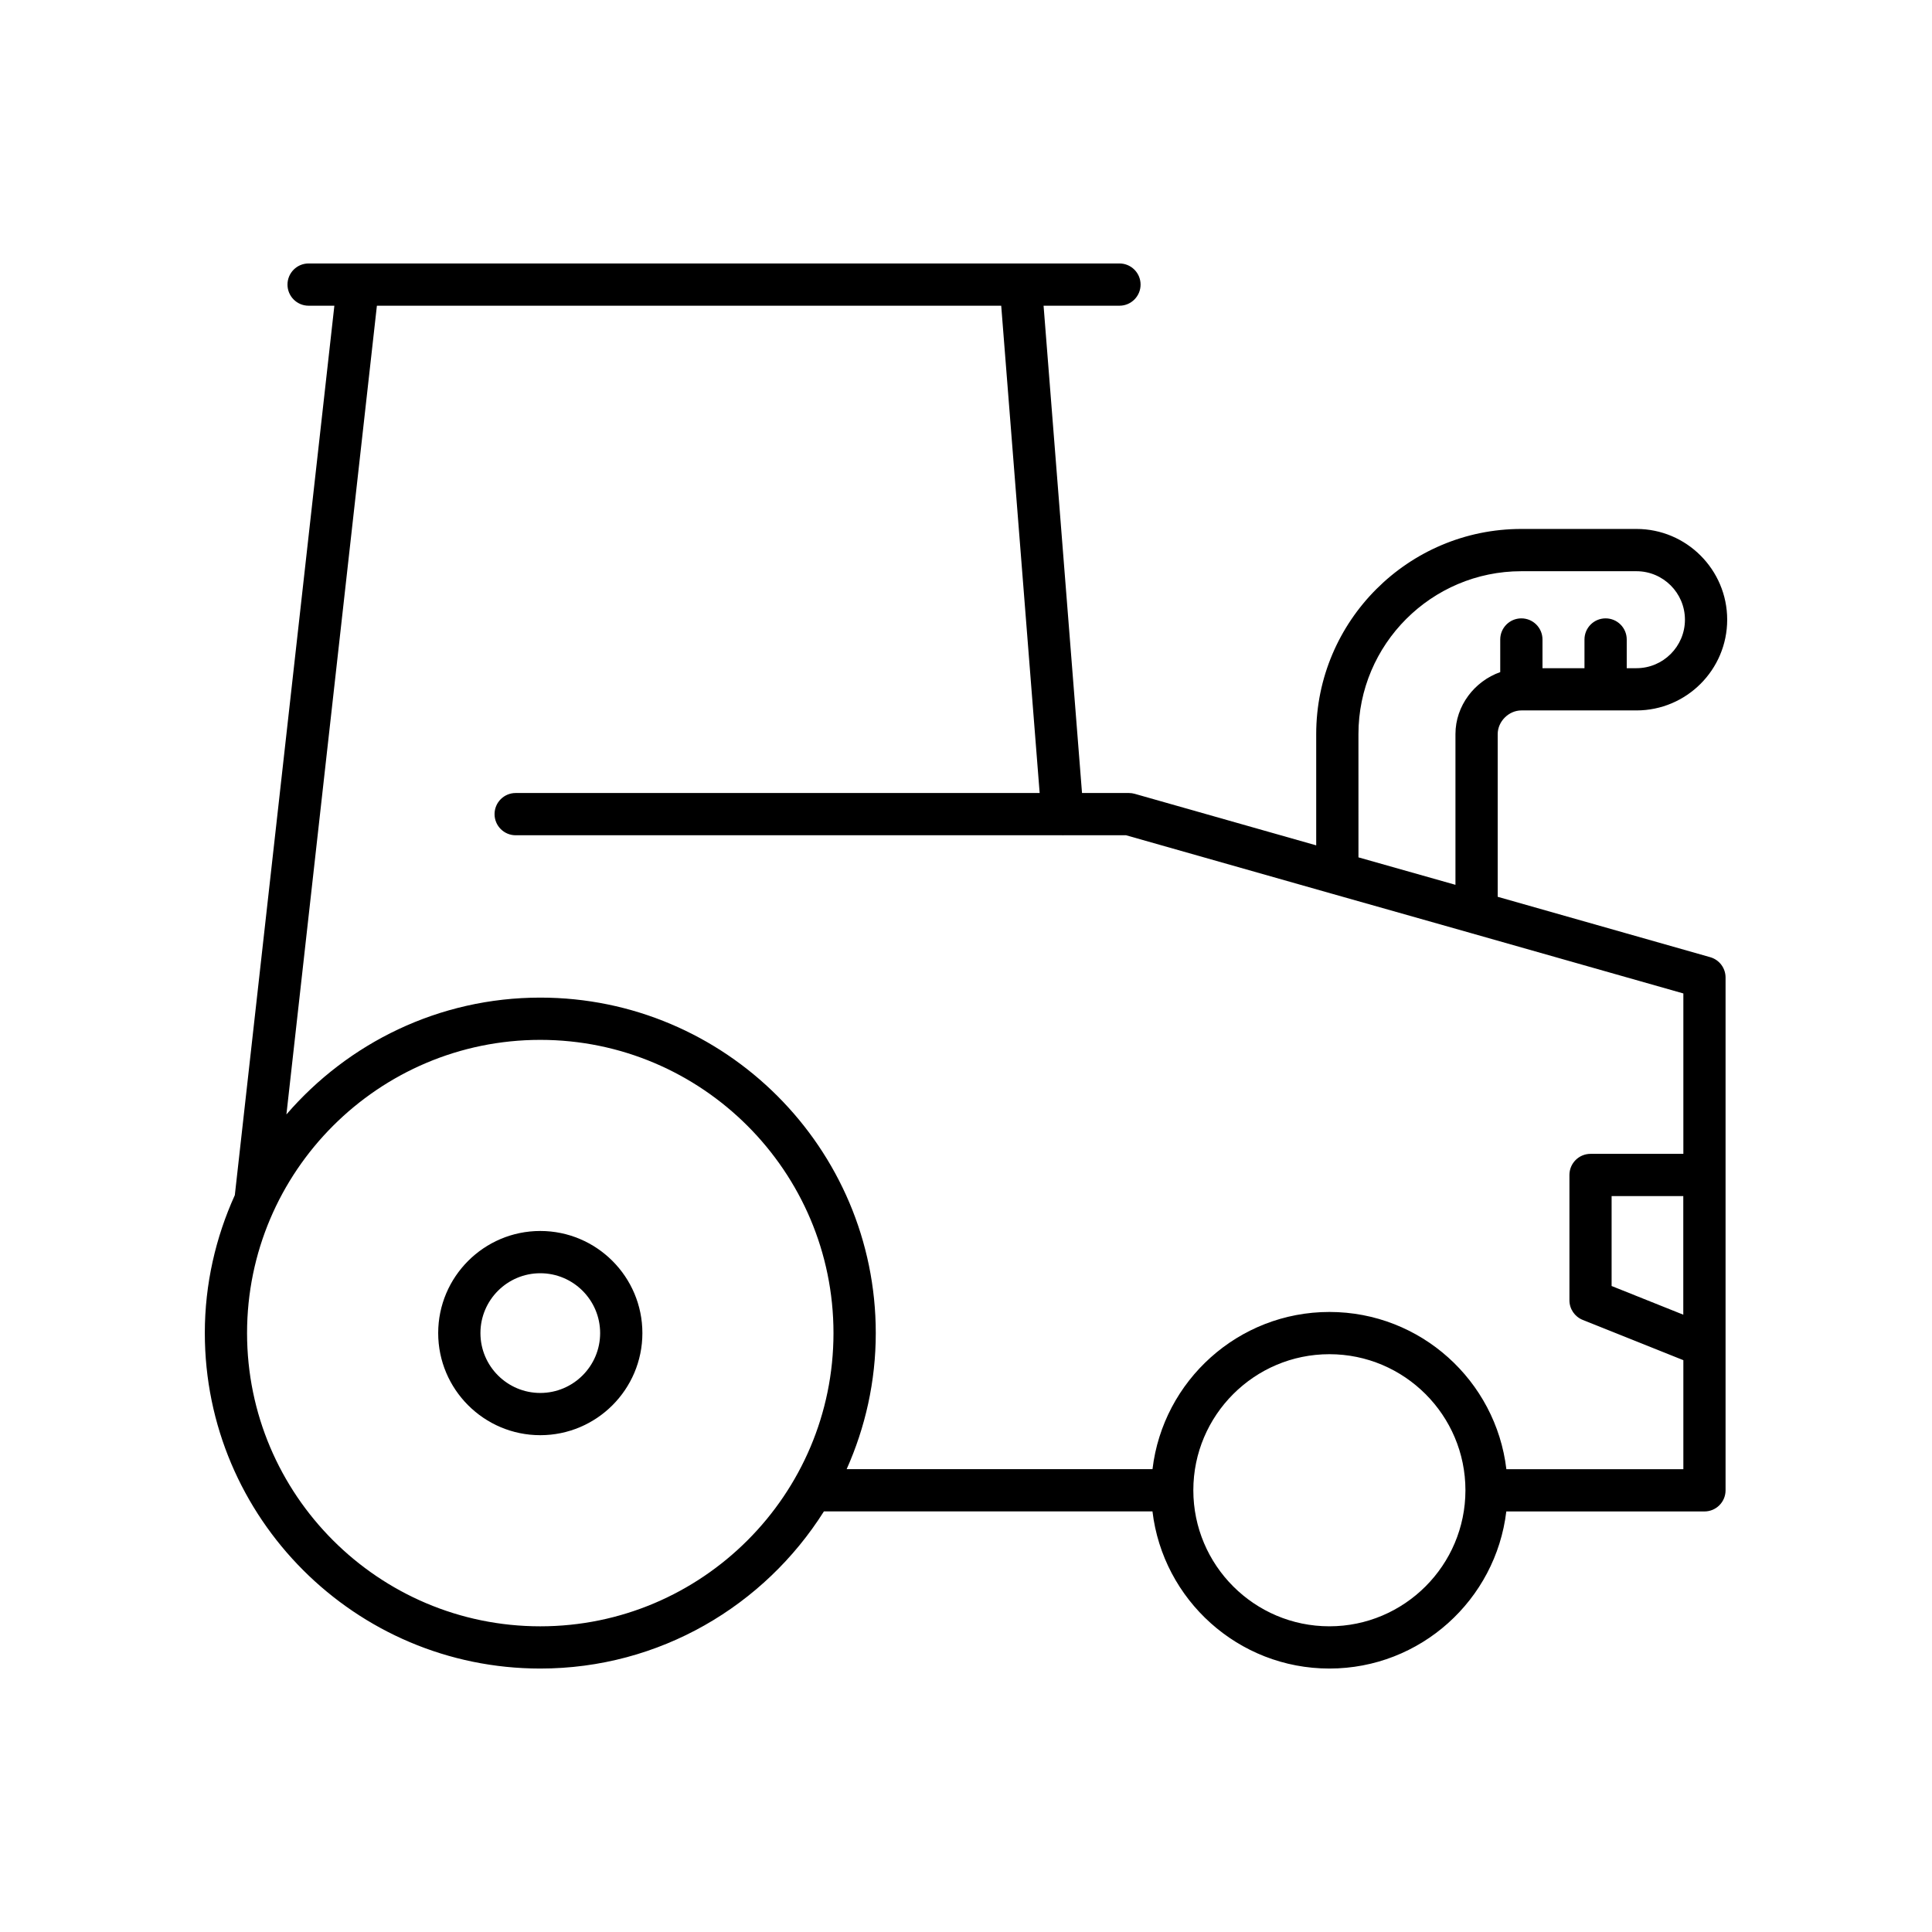
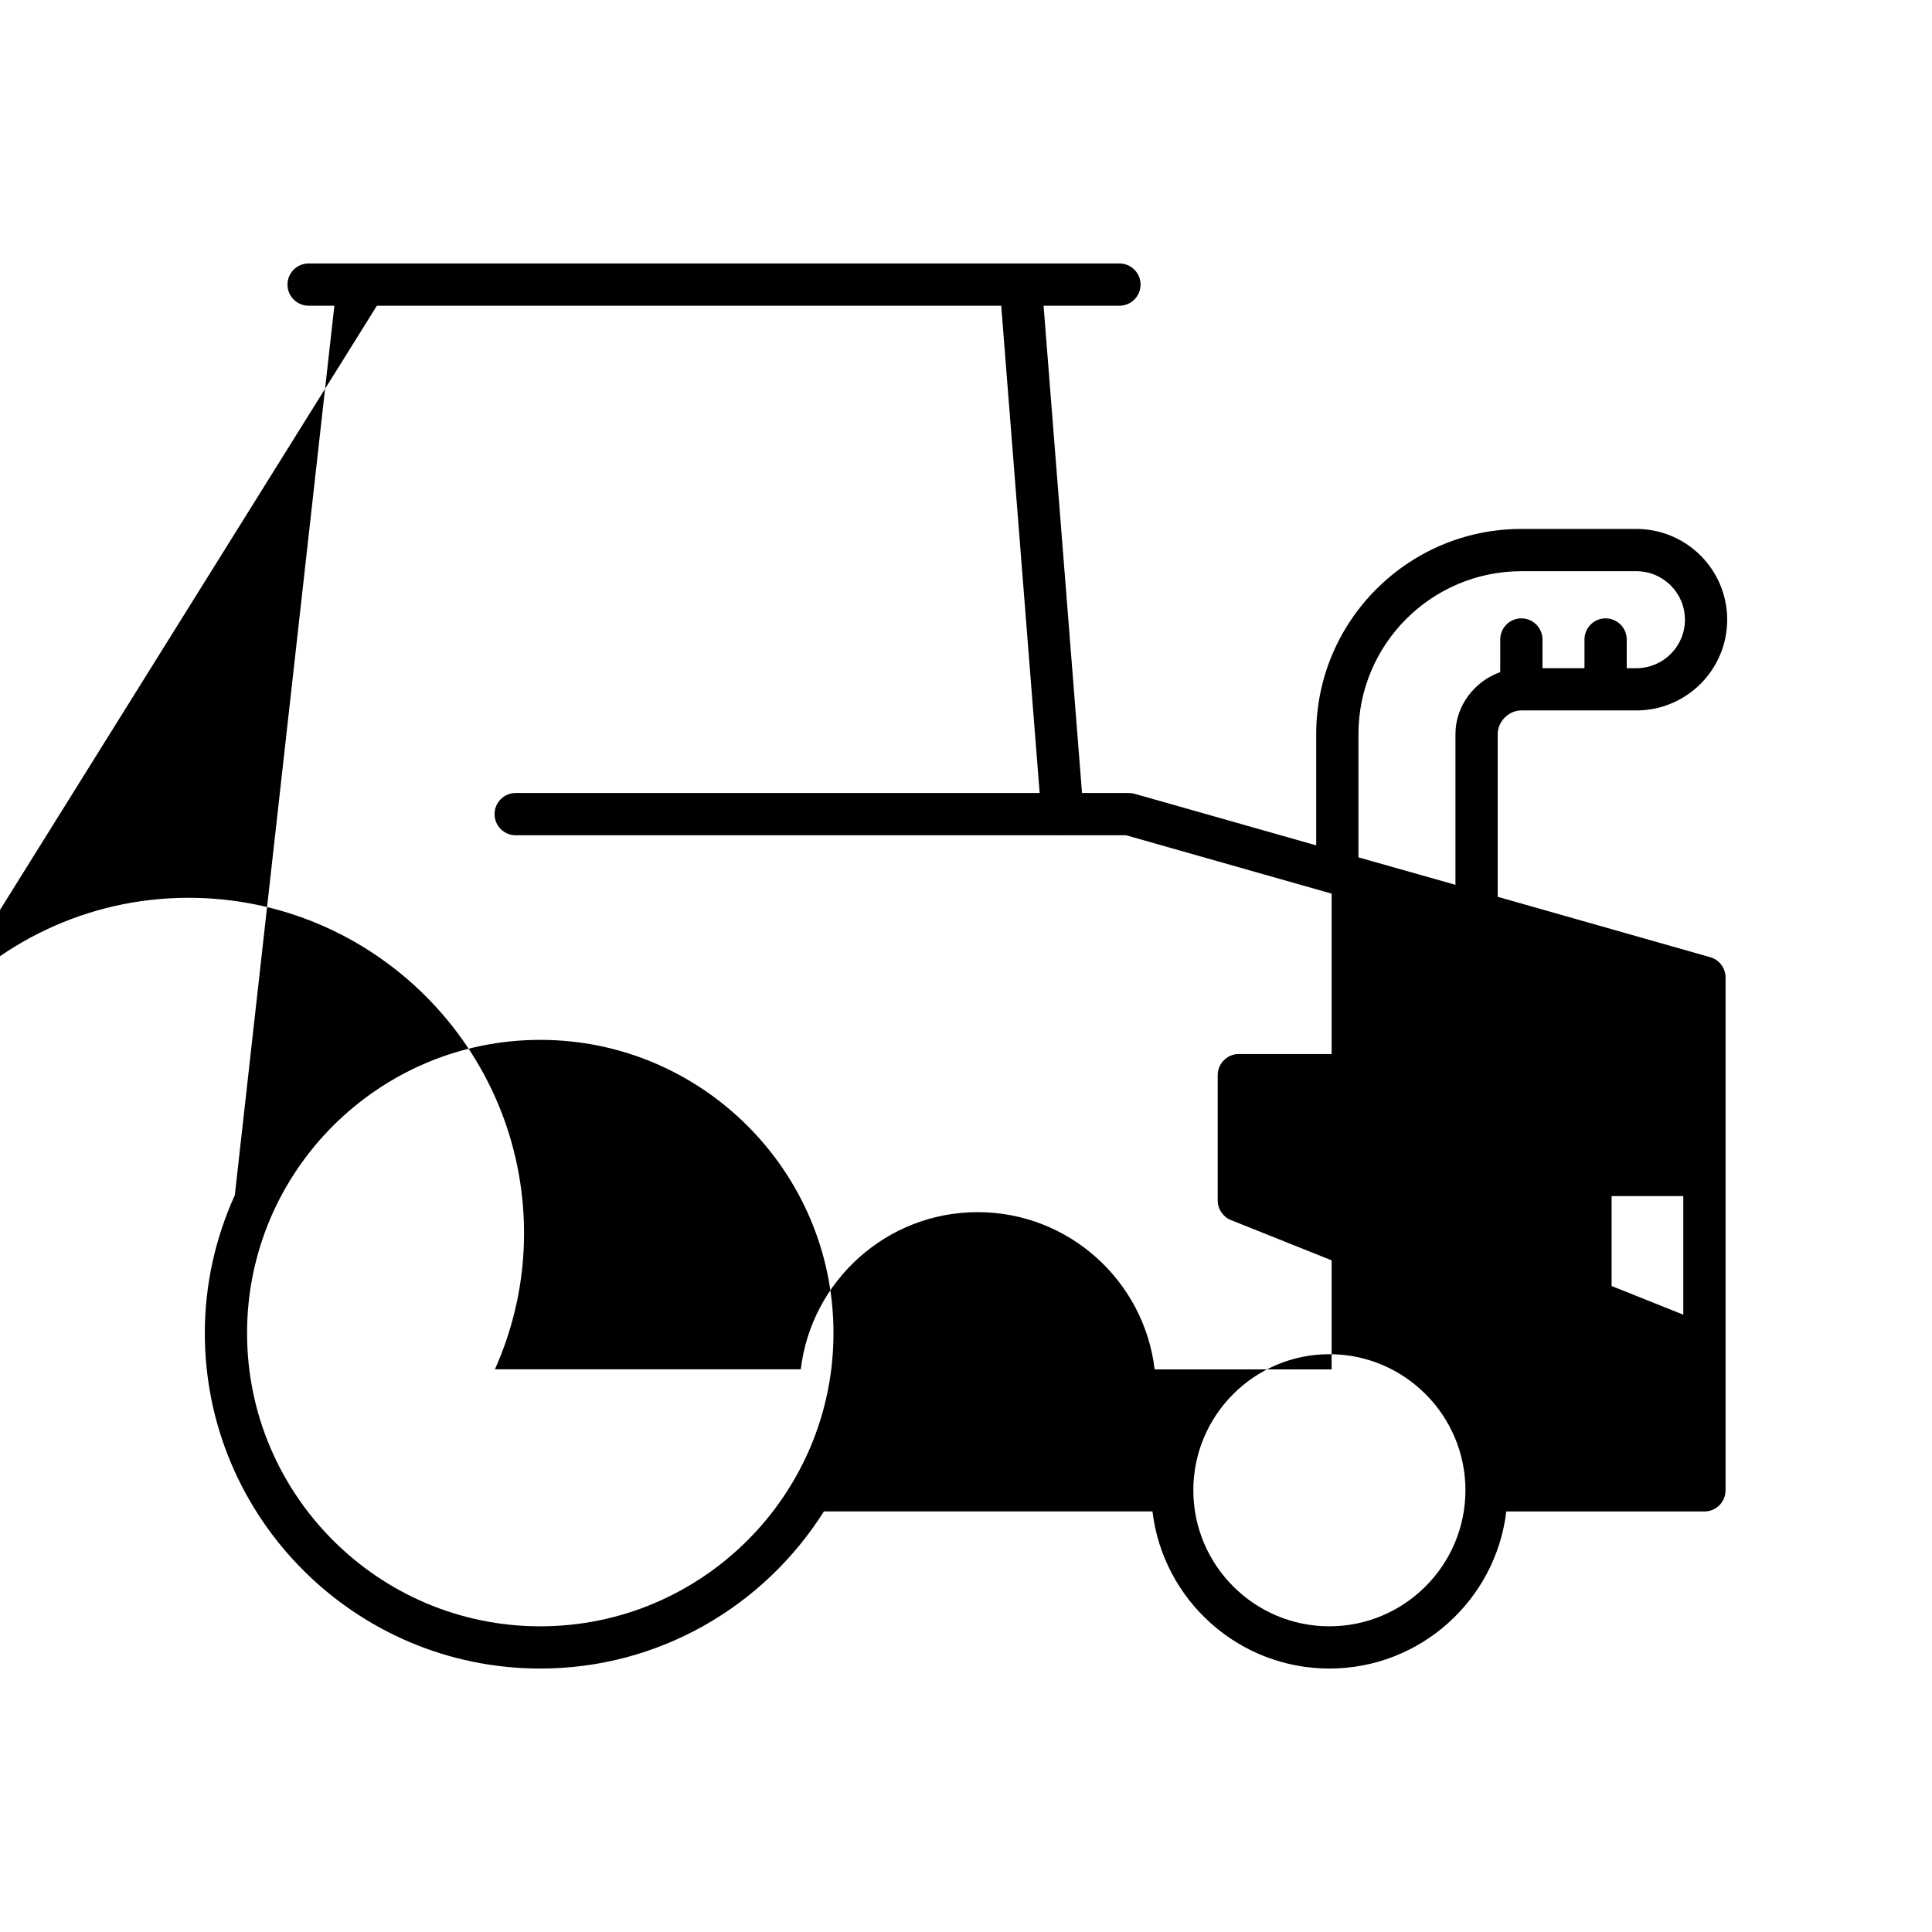
<svg xmlns="http://www.w3.org/2000/svg" fill="#000000" width="800px" height="800px" version="1.1" viewBox="144 144 512 512">
  <g>
-     <path d="m198.28 497.28c0 49.02 39.879 88.902 88.898 88.902 31.648 0 59.414-16.676 75.172-41.652h87.066c2.781 23.422 22.73 41.652 46.887 41.652 24.152 0 44.094-18.219 46.883-41.633h52.508c3.094 0 5.598-2.508 5.598-5.598v-38.383-0.012-97.508c0-2.504-1.66-4.703-4.066-5.383l-56.32-16.004v-43.121c0-3.34 2.93-6.269 6.269-6.269h30.5c13.262 0 24.047-10.789 24.047-24.047 0-13.258-10.785-24.047-24.047-24.047h-30.5c-29.98 0-54.367 24.387-54.367 54.363v29.488l-48.09-13.656c-0.496-0.141-1.012-0.215-1.531-0.215h-12.441l-10.188-129.14h20.109c3.094 0 5.598-2.508 5.598-5.598 0-3.09-2.504-5.598-5.598-5.598h-214.88c-3.094 0-5.598 2.508-5.598 5.598 0 3.09 2.504 5.598 5.598 5.598h6.824l-26.379 235.71c-5.062 11.168-7.953 23.52-7.953 36.559zm298.02 77.707c-19.875 0-36.055-16.172-36.055-36.055 0-19.883 16.176-36.055 36.055-36.055 19.875 0 36.055 16.172 36.055 36.055-0.004 19.883-16.18 36.055-36.055 36.055zm93.789-82.582-18.996-7.602v-23.828h18.996zm-86.086-153.86c0-23.801 19.367-43.168 43.172-43.168h30.5c7.086 0 12.852 5.766 12.852 12.848 0 7.086-5.766 12.852-12.852 12.852h-2.574v-7.606c0-3.09-2.504-5.598-5.598-5.598s-5.598 2.508-5.598 5.598v7.606h-11.129v-7.606c0-3.09-2.504-5.598-5.598-5.598s-5.598 2.508-5.598 5.598v8.645c-6.809 2.402-11.867 8.918-11.867 16.426v39.945l-25.703-7.277zm-260.12-113.53h165.45l10.188 129.14h-138.86c-3.094 0-5.598 2.508-5.598 5.598s2.504 5.598 5.598 5.598h144.86c0.02 0 0.035 0.012 0.059 0.012 0.098 0 0.199-0.008 0.301-0.012h16.539l54.469 15.469h0.008l36.887 10.449 0.008 0.004 56.316 16v42.508h-24.594c-3.094 0-5.598 2.508-5.598 5.598v33.211c0 2.289 1.395 4.348 3.519 5.195l26.672 10.672v28.895h-46.902c-2.773-23.43-22.727-41.672-46.891-41.672-24.156 0-44.105 18.23-46.887 41.652h-81.051c4.922-11.035 7.715-23.215 7.715-36.055 0-49.02-39.887-88.902-88.906-88.902-26.883 0-50.965 12.043-67.281 30.965zm43.293 194.56c42.848 0 77.707 34.859 77.707 77.707 0.004 42.848-34.859 77.707-77.707 77.707-42.848 0-77.703-34.859-77.703-77.707s34.855-77.707 77.703-77.707z" />
-     <path d="m287.18 524.34c14.918 0 27.059-12.141 27.059-27.059 0-14.918-12.141-27.059-27.059-27.059s-27.055 12.141-27.055 27.059c0 14.918 12.137 27.059 27.055 27.059zm0-42.918c8.746 0 15.863 7.113 15.863 15.863 0 8.746-7.117 15.863-15.863 15.863-8.746 0-15.859-7.113-15.859-15.863s7.113-15.863 15.859-15.863z" />
+     <path d="m198.28 497.28c0 49.02 39.879 88.902 88.898 88.902 31.648 0 59.414-16.676 75.172-41.652h87.066c2.781 23.422 22.73 41.652 46.887 41.652 24.152 0 44.094-18.219 46.883-41.633h52.508c3.094 0 5.598-2.508 5.598-5.598v-38.383-0.012-97.508c0-2.504-1.66-4.703-4.066-5.383l-56.32-16.004v-43.121c0-3.34 2.93-6.269 6.269-6.269h30.5c13.262 0 24.047-10.789 24.047-24.047 0-13.258-10.785-24.047-24.047-24.047h-30.5c-29.98 0-54.367 24.387-54.367 54.363v29.488l-48.09-13.656c-0.496-0.141-1.012-0.215-1.531-0.215h-12.441l-10.188-129.14h20.109c3.094 0 5.598-2.508 5.598-5.598 0-3.09-2.504-5.598-5.598-5.598h-214.88c-3.094 0-5.598 2.508-5.598 5.598 0 3.09 2.504 5.598 5.598 5.598h6.824l-26.379 235.71c-5.062 11.168-7.953 23.52-7.953 36.559zm298.02 77.707c-19.875 0-36.055-16.172-36.055-36.055 0-19.883 16.176-36.055 36.055-36.055 19.875 0 36.055 16.172 36.055 36.055-0.004 19.883-16.18 36.055-36.055 36.055zm93.789-82.582-18.996-7.602v-23.828h18.996zm-86.086-153.86c0-23.801 19.367-43.168 43.172-43.168h30.5c7.086 0 12.852 5.766 12.852 12.848 0 7.086-5.766 12.852-12.852 12.852h-2.574v-7.606c0-3.09-2.504-5.598-5.598-5.598s-5.598 2.508-5.598 5.598v7.606h-11.129v-7.606c0-3.09-2.504-5.598-5.598-5.598s-5.598 2.508-5.598 5.598v8.645c-6.809 2.402-11.867 8.918-11.867 16.426v39.945l-25.703-7.277zm-260.12-113.53h165.45l10.188 129.14h-138.86c-3.094 0-5.598 2.508-5.598 5.598s2.504 5.598 5.598 5.598h144.86c0.02 0 0.035 0.012 0.059 0.012 0.098 0 0.199-0.008 0.301-0.012h16.539l54.469 15.469h0.008v42.508h-24.594c-3.094 0-5.598 2.508-5.598 5.598v33.211c0 2.289 1.395 4.348 3.519 5.195l26.672 10.672v28.895h-46.902c-2.773-23.43-22.727-41.672-46.891-41.672-24.156 0-44.105 18.23-46.887 41.652h-81.051c4.922-11.035 7.715-23.215 7.715-36.055 0-49.02-39.887-88.902-88.906-88.902-26.883 0-50.965 12.043-67.281 30.965zm43.293 194.56c42.848 0 77.707 34.859 77.707 77.707 0.004 42.848-34.859 77.707-77.707 77.707-42.848 0-77.703-34.859-77.703-77.707s34.855-77.707 77.703-77.707z" />
  </g>
</svg>